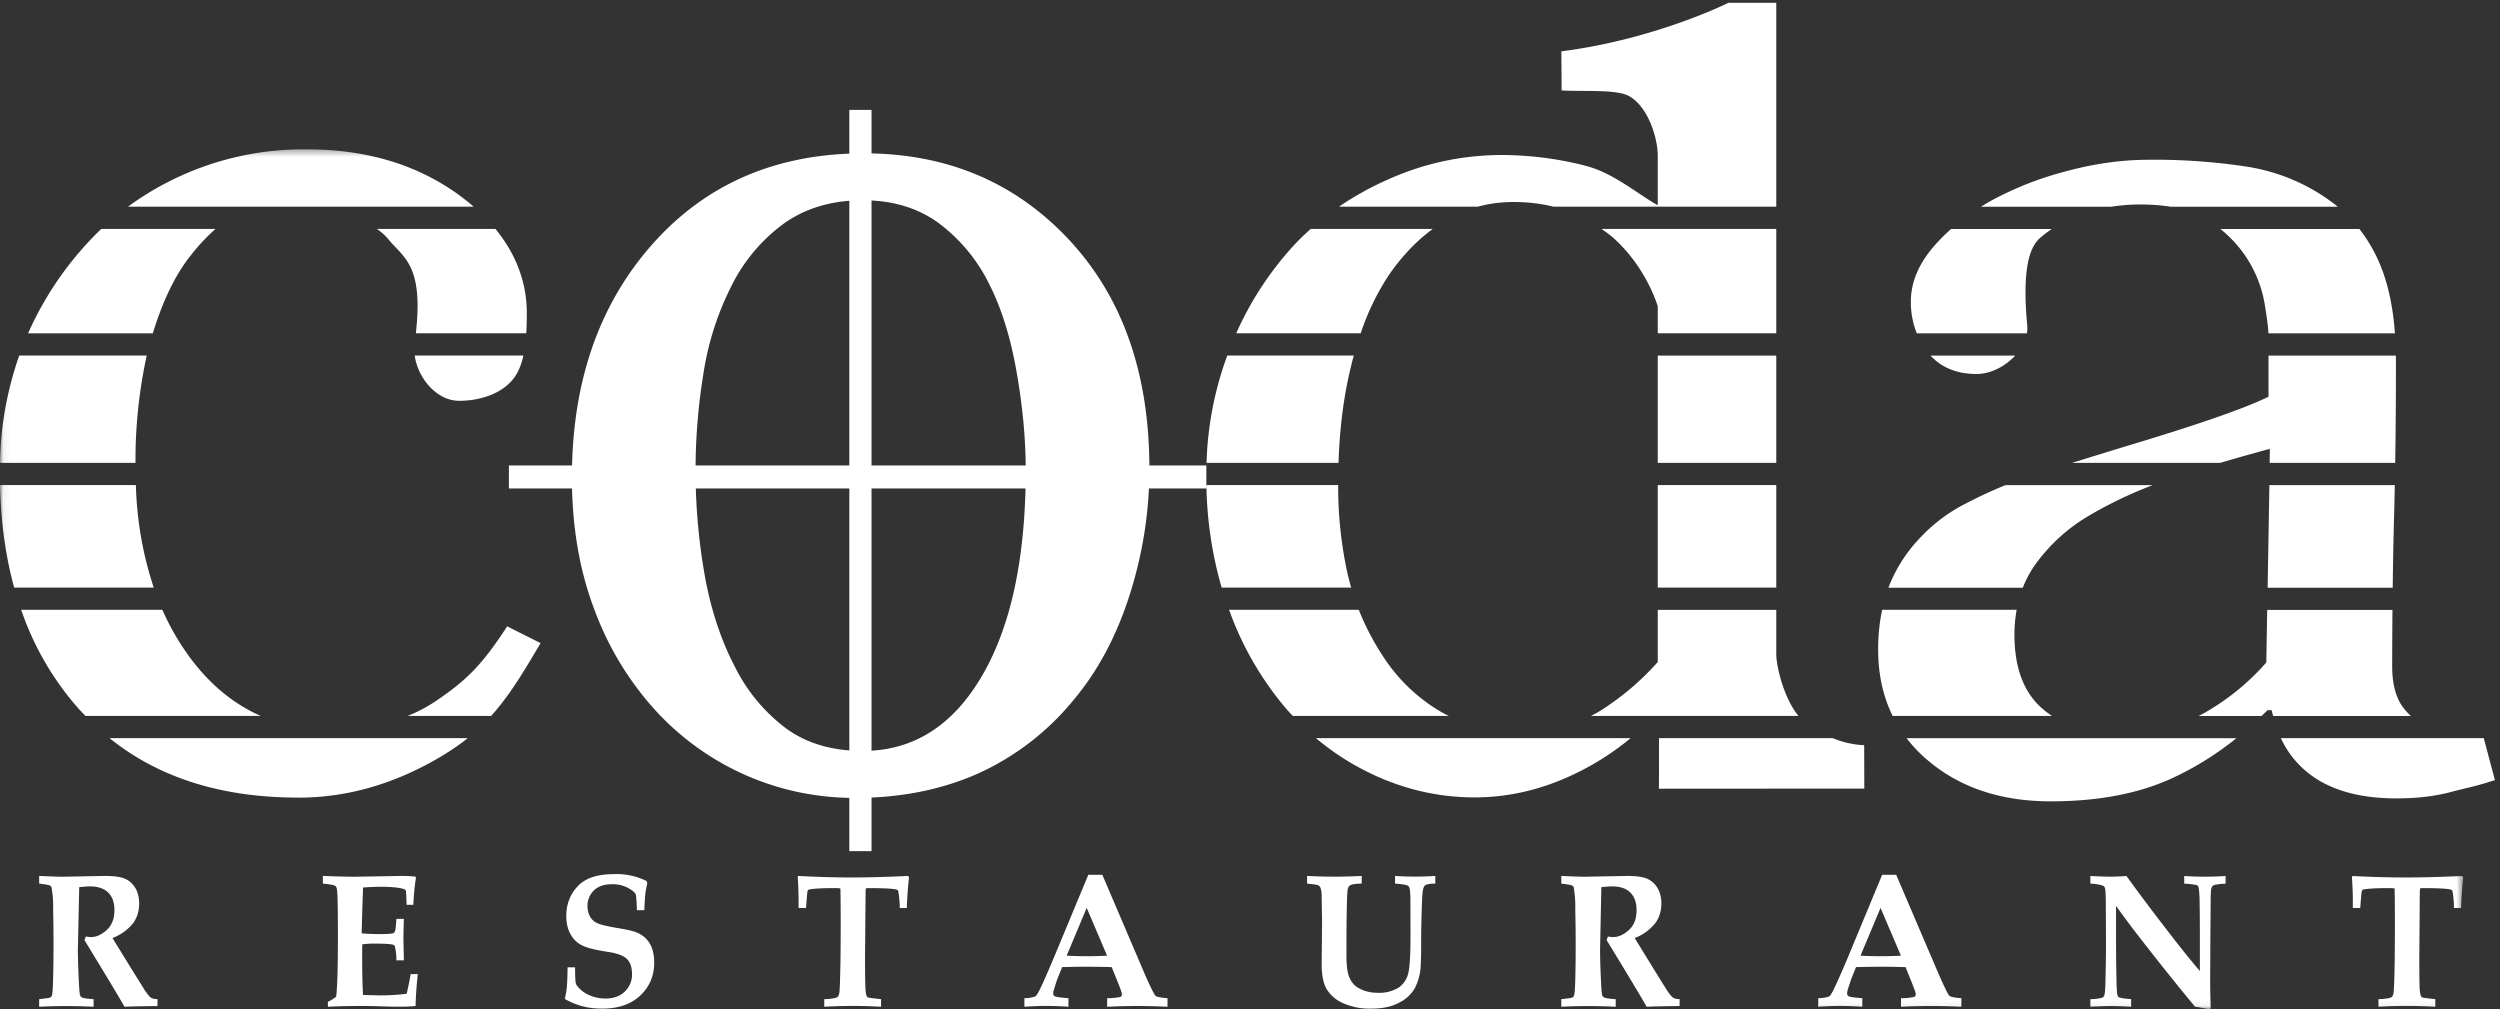
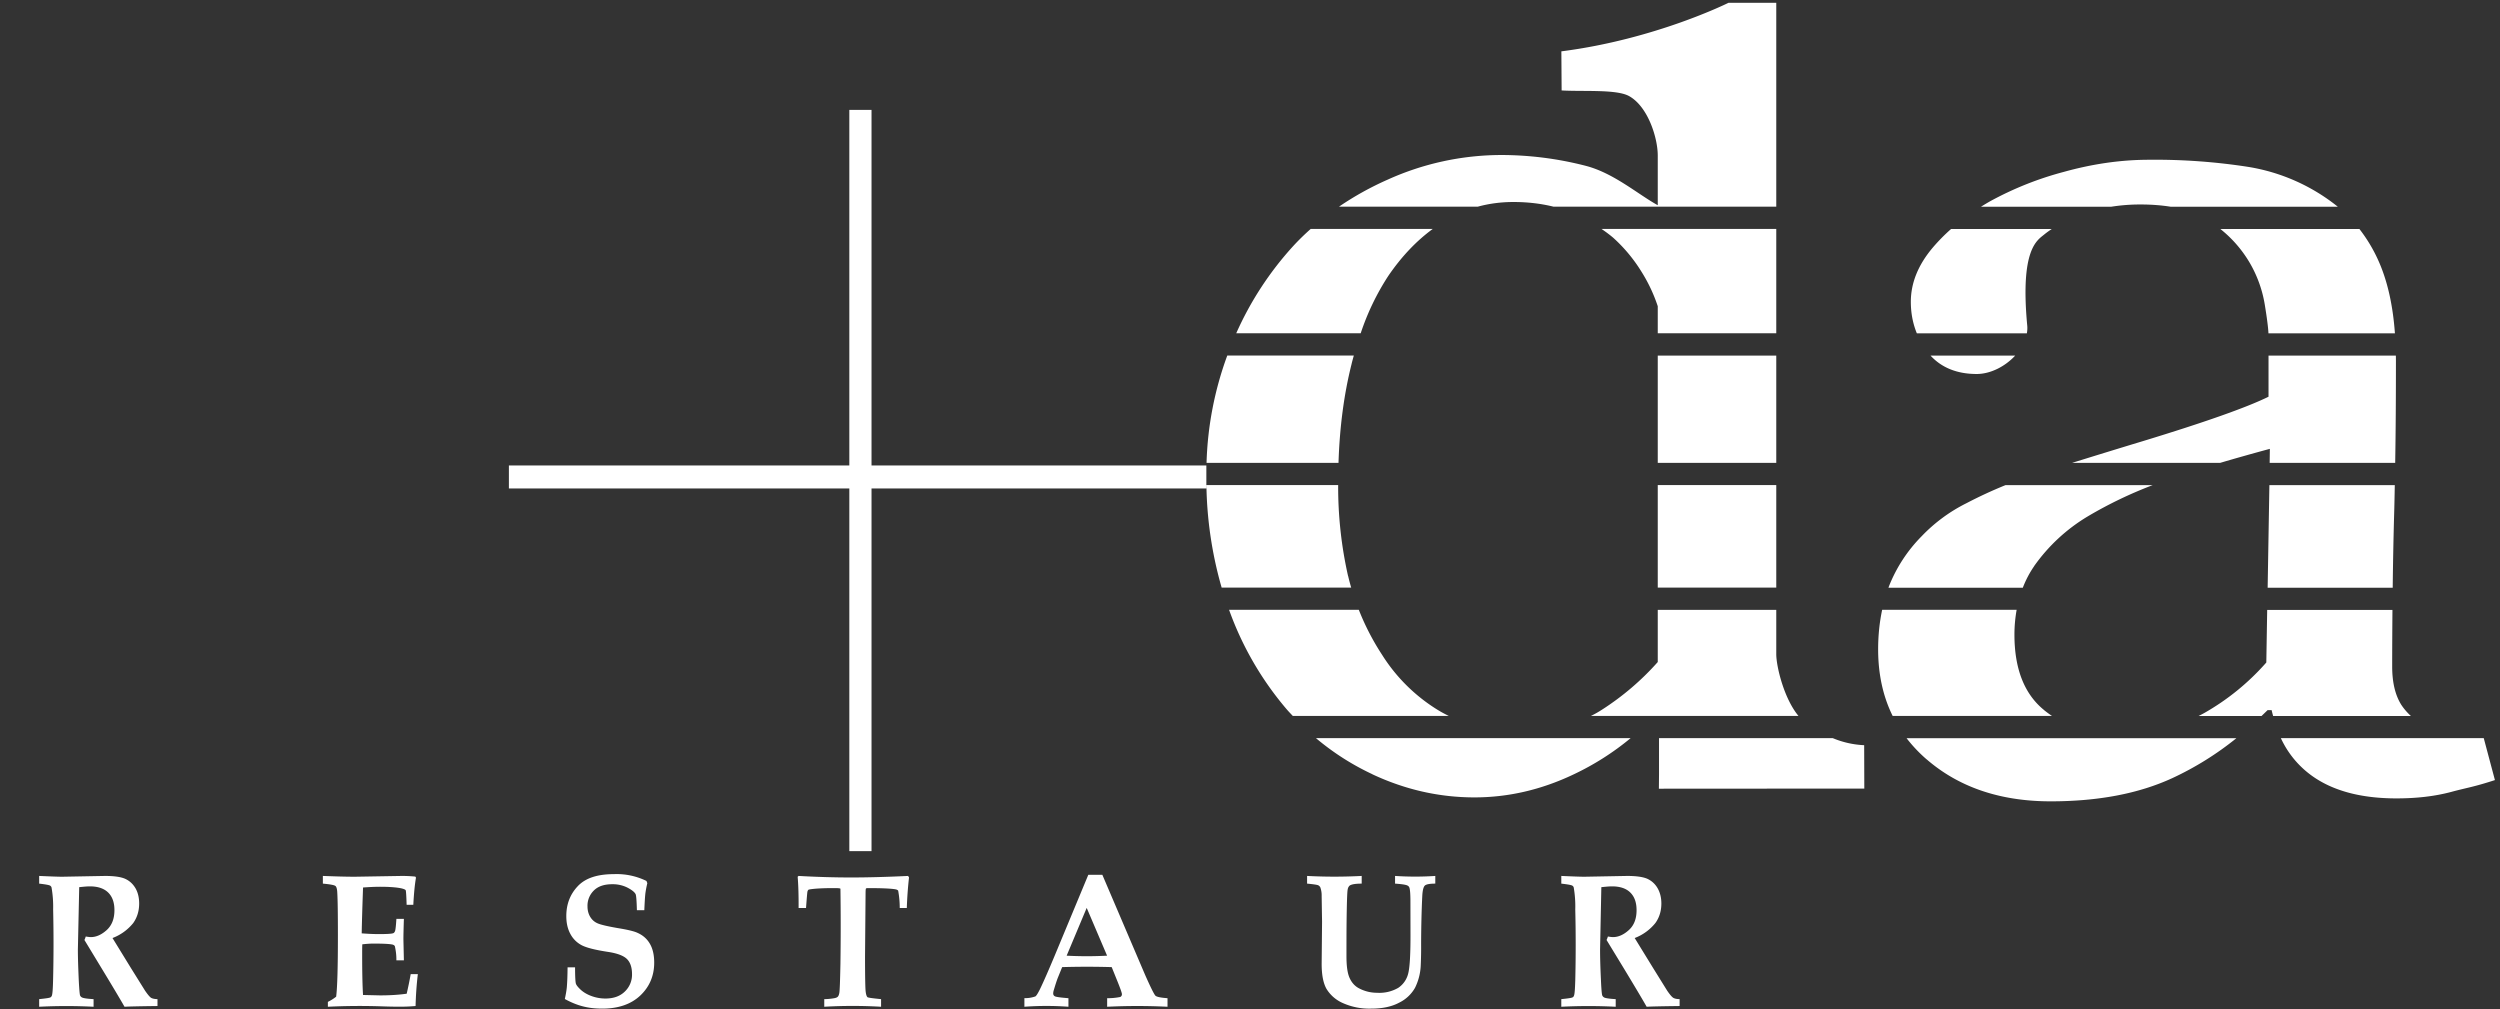
<svg xmlns="http://www.w3.org/2000/svg" xmlns:xlink="http://www.w3.org/1999/xlink" width="374" height="151" viewBox="0 0 374 151">
  <rect x="0" y="0" width="374" height="151" fill="#333333" stroke="none" />
  <defs>
-     <path id="a" d="M.06.34H368.5v128.6H.06z" />
-   </defs>
+     </defs>
  <g fill="none" fill-rule="evenodd">
    <path d="M5.86 150.6v-1.13c.99-.1 1.55-.18 1.7-.27a.5.5 0 0 0 .2-.26c.09-.23.15-.98.18-2.27a225.4 225.4 0 0 0 .01-10.62 16.68 16.68 0 0 0-.24-3.28.47.47 0 0 0-.2-.27c-.14-.1-.69-.2-1.65-.31v-1.15c1.77.08 2.91.12 3.42.12l6.43-.12c1.4 0 2.4.15 3.04.44.64.3 1.14.76 1.52 1.4.37.65.55 1.41.55 2.28 0 1.12-.3 2.1-.89 2.93a7.31 7.31 0 0 1-3.1 2.24l2.74 4.46 2.14 3.43c.4.58.7.93.89 1.05.2.12.51.19.96.2v1.03l-.76.01c-2.16.03-3.55.06-4.17.1-.75-1.3-1.86-3.17-3.35-5.62l-2.65-4.37c.08-.16.14-.34.2-.52.34.06.6.09.76.09.8 0 1.59-.35 2.37-1.05.77-.7 1.16-1.69 1.16-2.98 0-1.13-.3-2-.92-2.62-.62-.62-1.54-.94-2.77-.94-.39 0-.91.05-1.58.12l-.2 9.34c0 1.18.05 2.69.13 4.53.07 1.39.14 2.17.2 2.33a.6.6 0 0 0 .29.3c.18.1.75.2 1.73.25v1.14a79.84 79.84 0 0 0-8.14 0M49.05 150.6v-.72c.45-.22.87-.48 1.24-.78.18-1.45.26-4.51.26-9.17 0-3.19-.03-5.3-.09-6.33-.02-.55-.11-.9-.26-1.04-.15-.15-.79-.27-1.9-.37v-1.15c2.01.08 3.6.12 4.77.12l7.06-.12c.74 0 1.41.04 2.01.1l.09.16c-.18 1.02-.31 2.37-.4 4.06h-1c-.04-1.36-.09-2.09-.14-2.18-.06-.1-.25-.18-.59-.27-.7-.16-1.8-.25-3.27-.25-.71 0-1.56.04-2.52.11-.1 2.87-.17 5.16-.2 6.86.92.07 1.77.11 2.58.11 1.18 0 1.89-.04 2.13-.13.14-.05.24-.19.3-.4.05-.17.12-.75.18-1.75h1.12c-.05 1.57-.07 2.6-.07 3.07l.07 3.14H59.3a8.99 8.99 0 0 0-.23-2.12c-.05-.1-.16-.19-.34-.24-.43-.1-1.39-.15-2.88-.15-.47 0-1.02.04-1.65.11-.02.5-.02 1-.02 1.5 0 2.63.04 4.66.13 6.08l2.55.06c1.45 0 2.77-.08 3.98-.25.2-.86.41-1.84.6-2.93h1.07c-.2 1.66-.3 3.25-.34 4.77-.78.07-1.52.1-2.25.1-.47 0-1.4 0-2.78-.05a97.06 97.06 0 0 0-8.1.06M84.91 144.71h1.12c0 1.38.05 2.2.12 2.43.07.24.32.55.74.94.42.38.96.7 1.63.94.67.24 1.35.36 2.05.36 1.21 0 2.18-.34 2.9-1.04a3.48 3.48 0 0 0 1.08-2.62c0-.96-.24-1.7-.71-2.2-.49-.52-1.41-.88-2.77-1.1-2.02-.3-3.38-.65-4.08-1.03a4.01 4.01 0 0 1-1.66-1.67c-.41-.75-.61-1.64-.61-2.68 0-1.75.56-3.24 1.7-4.45 1.13-1.22 2.94-1.82 5.42-1.82a10.16 10.16 0 0 1 4.87 1.02l.13.33c-.14.59-.24 1.12-.3 1.6-.05.47-.1 1.29-.15 2.45h-1.11c-.04-1.43-.1-2.24-.2-2.42-.16-.3-.57-.63-1.23-.97a4.9 4.9 0 0 0-2.27-.5c-1.17 0-2.08.3-2.72.92a3.18 3.18 0 0 0-.97 2.4c0 .6.14 1.11.4 1.55.27.45.63.77 1.11.98.47.21 1.5.45 3.06.72 1.42.23 2.38.46 2.88.69.83.36 1.46.91 1.89 1.66.43.74.64 1.68.64 2.81 0 1.97-.7 3.61-2.08 4.92-1.38 1.3-3.28 1.96-5.68 1.96-1.07 0-2.04-.11-2.91-.34-.87-.22-1.78-.59-2.7-1.1.14-.65.25-1.24.3-1.77.06-.73.1-1.72.11-2.97M123.31 150.6v-1.13c.48 0 .99-.05 1.51-.14.25-.05.42-.12.52-.23.1-.1.18-.3.23-.6.06-.4.11-1.86.16-4.4a396.34 396.34 0 0 0 0-11.14c-.02-.07-.32-.1-.9-.1-1.18 0-2.2.03-3.05.11-.5.05-.77.1-.84.14-.06.05-.1.13-.14.25-.04.12-.1.94-.22 2.48h-1.11c.01-1.81-.03-3.37-.14-4.68l.14-.12c2.69.15 5.3.23 7.86.23 2.53 0 5.38-.08 8.52-.23l.14.23a56.4 56.4 0 0 0-.33 4.57h-1.06a14.3 14.3 0 0 0-.23-2.58c-.06-.11-.2-.18-.41-.22-.7-.12-2.06-.18-4.1-.18-.18 0-.28.02-.32.08-.03.07-.05.31-.05.74l-.08 9.37c0 2.72.03 4.38.07 5 .04.62.15 1 .3 1.13.12.08.8.17 2.03.29v1.14a73.3 73.3 0 0 0-8.5 0M162.57 135.82l-3 7.15a57.93 57.93 0 0 0 6.05 0l-3.05-7.15zm-9.32 13.5a4.48 4.48 0 0 0 1.65-.26c.14-.1.36-.44.67-1.06.58-1.2 1.31-2.88 2.21-5.03l5.03-12.1h2.1l6.4 14.98c.84 1.9 1.36 2.93 1.55 3.11.2.18.8.3 1.8.37v1.28a91.2 91.2 0 0 0-9.03 0v-1.28a9.39 9.39 0 0 0 1.95-.18c.17-.08.26-.22.26-.42 0-.17-.2-.75-.6-1.75l-.93-2.3a127.03 127.03 0 0 0-7.41 0l-.63 1.55c-.17.42-.37 1.05-.62 1.88-.06.2-.09.36-.09.52 0 .2.1.35.28.43.19.09.85.18 2 .27v1.28a44.64 44.64 0 0 0-6.59 0v-1.28zM195.54 132.19v-1.15a77.67 77.67 0 0 0 8.17 0v1.15c-.79 0-1.34.07-1.67.22a.58.58 0 0 0-.27.24c-.1.13-.16.35-.19.66-.05.52-.1 2.02-.13 4.5-.02 1.72-.02 3.47-.02 5.25 0 1.46.15 2.53.46 3.22.3.68.75 1.2 1.34 1.53.86.47 1.79.71 2.8.71a5.6 5.6 0 0 0 3.15-.74 3.57 3.57 0 0 0 1.46-2.04c.25-.87.37-2.76.37-5.69l-.01-5.17c0-1.16-.06-1.86-.16-2.1a.55.55 0 0 0-.26-.29c-.21-.13-.84-.23-1.88-.3v-1.15a45.22 45.22 0 0 0 6.02 0v1.15c-.84 0-1.37.1-1.57.3-.21.21-.34.74-.38 1.6-.1 2.08-.16 4.44-.17 7.08a59 59 0 0 1-.06 3.3 8.27 8.27 0 0 1-.85 3.3 5.47 5.47 0 0 1-2.4 2.24c-1.1.59-2.49.88-4.14.88a9.7 9.7 0 0 1-4.28-.84 5.38 5.38 0 0 1-2.43-2.12c-.48-.85-.72-2.1-.72-3.74l.06-6.3-.06-3.83a3.6 3.6 0 0 0-.2-1.31.73.73 0 0 0-.31-.31c-.14-.07-.7-.16-1.67-.25M233.57 150.6v-1.13c1-.1 1.56-.18 1.7-.27.1-.05.16-.14.2-.26.1-.23.15-.98.19-2.27a224.16 224.16 0 0 0 0-10.62 16.71 16.71 0 0 0-.23-3.28.47.47 0 0 0-.2-.27c-.14-.1-.7-.2-1.66-.31v-1.15c1.77.08 2.91.12 3.43.12l6.42-.12c1.4 0 2.41.15 3.05.44.63.3 1.14.76 1.51 1.4.37.65.56 1.41.56 2.28 0 1.12-.3 2.1-.9 2.93a7.3 7.3 0 0 1-3.09 2.24l2.74 4.46 2.13 3.43c.4.58.7.93.9 1.05.19.12.5.19.95.2v1.03l-.75.01c-2.16.03-3.56.06-4.18.1-.74-1.3-1.86-3.17-3.34-5.62l-2.66-4.37c.08-.16.15-.34.2-.52.34.06.6.09.76.09.8 0 1.6-.35 2.37-1.05.78-.7 1.16-1.69 1.16-2.98 0-1.13-.3-2-.92-2.62-.61-.62-1.53-.94-2.76-.94-.4 0-.92.05-1.59.12l-.19 9.34c0 1.18.04 2.69.13 4.53.06 1.39.13 2.17.2 2.33.05.12.14.22.28.3.18.1.76.2 1.73.25v1.14a79.8 79.8 0 0 0-8.14 0" fill="#FFF" />
    <g transform="translate(0 22)">
      <mask id="b" fill="#fff">
        <use xlink:href="#a" />
      </mask>
      <path d="M281.33 113.82l-3 7.15a57.94 57.94 0 0 0 6.05 0l-3.05-7.15zm-9.31 13.5a4.48 4.48 0 0 0 1.64-.26c.14-.1.37-.44.67-1.06.58-1.2 1.32-2.88 2.22-5.03l5.02-12.1h2.1l6.41 14.98c.84 1.9 1.35 2.93 1.54 3.11.2.18.8.3 1.8.37v1.28a91.14 91.14 0 0 0-9.03 0v-1.28a9.36 9.36 0 0 0 1.95-.18c.17-.08.26-.22.26-.42 0-.17-.2-.75-.6-1.75l-.93-2.3a127.1 127.1 0 0 0-7.41 0l-.62 1.55c-.17.42-.38 1.05-.63 1.88-.05.2-.08.36-.08.52 0 .2.09.35.28.43.18.09.84.18 1.99.27v1.28a44.63 44.63 0 0 0-6.59 0v-1.28zM312.72 128.6v-1.13a6.3 6.3 0 0 0 1.82-.23c.12-.07.2-.2.27-.36.09-.22.15-1.01.17-2.36a240 240 0 0 0 .08-5.07l-.03-5.92c0-1.56-.04-2.47-.14-2.71a.55.55 0 0 0-.24-.31 6.68 6.68 0 0 0-1.93-.32v-1.14c1.33.07 2.32.1 2.97.1.71 0 1.52-.03 2.43-.1 1.97 2.73 4.2 5.7 6.7 8.91a137.5 137.5 0 0 0 4.28 5.31v-5.54c0-2.1-.02-3.92-.05-5.44-.04-.9-.1-1.46-.2-1.67a.46.46 0 0 0-.29-.23 14.4 14.4 0 0 0-1.8-.2v-1.14a47.1 47.1 0 0 0 6.19 0v1.14c-.95.06-1.53.14-1.72.22a.7.7 0 0 0-.27.2.84.84 0 0 0-.15.32c-.06.22-.1.94-.1 2.15l-.04 5.58-.03 5.62c0 1.51.03 3.02.08 4.53l-.17.19c-1.03-.2-1.76-.34-2.18-.4a409.2 409.2 0 0 1-7.99-9.98 128.53 128.53 0 0 1-3.82-5.11v5.43c0 1.48.02 3.27.06 5.36.02 1.53.08 2.42.18 2.65.03.1.1.18.19.24.16.1.77.2 1.83.28v1.14a62.3 62.3 0 0 0-2.94-.11c-.5 0-1.55.03-3.16.1M355.82 128.6v-1.13c.49 0 .99-.05 1.52-.14.24-.05.42-.12.52-.23.1-.1.18-.3.22-.6.06-.4.12-1.86.16-4.4a412.71 412.71 0 0 0 0-11.14c-.02-.07-.32-.1-.9-.1-1.18 0-2.2.03-3.05.11-.49.05-.77.1-.83.14-.07.05-.12.13-.15.25s-.1.94-.22 2.48h-1.11a51.2 51.2 0 0 0-.14-4.68l.14-.11c2.7.14 5.31.22 7.86.22 2.54 0 5.38-.08 8.53-.22l.13.22c-.15 1.3-.26 2.82-.33 4.57h-1.06a14.13 14.13 0 0 0-.23-2.58c-.06-.11-.2-.18-.41-.22-.69-.12-2.06-.18-4.1-.18-.18 0-.28.03-.31.08-.04.07-.06.31-.06.74l-.07 9.37c0 2.72.02 4.38.06 5 .05.62.15 1 .31 1.13.11.08.79.17 2.02.29v1.14a73.28 73.28 0 0 0-8.5 0M28.37 16.43a29.04 29.04 0 0 1 3.87-4.18h-17.1A49.65 49.65 0 0 0 4.2 27.87h18.66c1.45-4.75 3.28-8.57 5.5-11.45zm40.3 21.53c3.58 0 6.88-1.33 8.44-3.73.56-.85.94-1.9 1.19-3.04H62.04c.48 3.47 3.37 6.77 6.62 6.77zM44.6 97.33c7.5 0 14.78-2.14 21.83-6.43 1.3-.8 2.48-1.62 3.55-2.48h-53.6c7.37 5.94 16.77 8.9 28.22 8.9zM68.71 7.2C62.75 2.88 55.34.34 45.88.34a44.44 44.44 0 0 0-26.73 8.58h51.71c-.69-.6-1.41-1.17-2.17-1.72zm7.16 64.5c-3.88 6-6.25 8.15-10.52 11.08A23.1 23.1 0 0 1 61 85.1h12.48c2.74-3.05 4.85-6.58 7.39-10.89l-5-2.51zM58.09 13.79c2.3 2.79 5.28 3.86 4.12 14.07h16.52c.06-1.03.08-2.05.08-3 0-4.88-1.8-9.08-4.69-12.61H56.4c.64.46 1.22.96 1.7 1.54zM20.32 50.57H0c.13 5.55.84 10.66 2.12 15.34H23a53.16 53.16 0 0 1-2.67-15.34zm1.63-19.38H2.88A50.76 50.76 0 0 0 0 47.24h20.27a73.2 73.2 0 0 1 1.68-16.05zm6.37 45.04a37.14 37.14 0 0 1-4.03-7H3.17a43.53 43.53 0 0 0 8.65 14.86l.96 1.01H39c-4.1-1.8-7.66-4.75-10.69-8.87z" fill="#FFF" mask="url(#b)" />
    </g>
    <path d="M265.73 34.25h-26.14c.61.42 1.2.85 1.75 1.32a23.27 23.27 0 0 1 4.22 5.07 23.66 23.66 0 0 1 2.44 5.17v4.05h17.73V34.25zm-39.3-4.03c2.18 0 4.16.25 5.98.7h33.32V.42h-7.15s-10.95 5.47-25 7.26l.04 5.85c3.38.19 8.26-.2 10.12.86 2.83 1.6 4.26 6.28 4.26 8.87v7.44c-3-1.66-6.59-4.81-10.76-5.89a50.67 50.67 0 0 0-12.73-1.62 41.4 41.4 0 0 0-16.95 3.7 45.48 45.48 0 0 0-7.25 4.03h20.76c1.72-.47 3.5-.7 5.36-.7zM248 69.24h17.73V53.2H248v16.05zm-42.7 46.59c4.91 2.3 10 3.46 15.27 3.46 5.07 0 10-1.14 14.8-3.42a40.31 40.31 0 0 0 8.58-5.45h-47.09a38.15 38.15 0 0 0 8.44 5.4zm73.57-4.35a13.7 13.7 0 0 1-4.7-1.06h-25.98v5.35l-.02 2.22 30.73-.02-.02-6.49zm-77.2-25.31a60.55 60.55 0 0 1-1.48-13.6h-19.71a58.5 58.5 0 0 0 2.28 15.34h19.38c-.17-.57-.32-1.15-.46-1.74zm67.38 20.93c-2.15-2.58-3.32-7.37-3.32-9.25v-6.61H248v7.8a40.03 40.03 0 0 1-8.3 7.1c-.53.35-1.1.67-1.69.96h31.04zm-61.37-65.81c1.98-2.9 4.2-5.24 6.66-7.04h-18.26c-.9.8-1.76 1.63-2.57 2.51a48.62 48.62 0 0 0-8.57 13.1h18.62a37.01 37.01 0 0 1 4.12-8.57zm7.45 64.94a25.82 25.82 0 0 1-8.39-8.3 37.02 37.02 0 0 1-3.46-6.7h-19.41a47.6 47.6 0 0 0 8.6 14.86c.3.35.62.68.93 1.01h23.33c-.55-.27-1.08-.55-1.6-.87zM248 87.91h17.73V72.57H248V87.9zm-45.8-33.48c.1-.42.22-.83.33-1.24H183.6a50.57 50.57 0 0 0-3.1 16.05h19.74c.17-5.34.82-10.28 1.96-14.8zM305.8 106.23c-2.96-2.4-4.44-6.17-4.44-11.3 0-1.29.12-2.52.33-3.7h-20.12c-.39 1.85-.6 3.8-.6 5.91 0 3.7.72 7.03 2.17 9.96h23.83c-.4-.27-.8-.56-1.18-.87zM304.3 84.7a26.37 26.37 0 0 1 8.03-7.45 63.01 63.01 0 0 1 9.7-4.67h-22.02a66.8 66.8 0 0 0-5.85 2.71 24.12 24.12 0 0 0-6.7 4.95 22.22 22.22 0 0 0-4.88 7.49l-.07.2h20.1c.44-1.14 1-2.22 1.7-3.23zm15.9-54.11c1.65 0 3.17.12 4.55.34h24.99a28.7 28.7 0 0 0-13.38-5.96 90.84 90.84 0 0 0-14.88-1.07c-4.12 0-8.35.6-12.68 1.8a49.14 49.14 0 0 0-11.06 4.4c-.48.27-.94.55-1.39.83h19.47a27.6 27.6 0 0 1 4.38-.34zm-31.97 83.01c4.84 4.19 11.03 6.28 18.56 6.28 7.12 0 13.2-1.16 18.25-3.5a46.27 46.27 0 0 0 9.53-5.95h-49.35a21.84 21.84 0 0 0 3 3.17zm83.34-3.17h-30.35a14.27 14.27 0 0 0 4.66 5.64c3.14 2.25 7.36 3.37 12.63 3.37 3.04 0 5.76-.32 8.16-.96 2.4-.65 3.4-.74 6.57-1.78l-1.67-6.27zm-32.35-22.5h18.73c.04-3.67.11-7.18.2-10.54.05-1.55.08-3.16.11-4.81H339.5l-.26 15.34zm.15-28.58c-3.25 1.6-9.53 3.82-18.85 6.66-4.13 1.25-7.65 2.34-10.55 3.24h22.15c2.34-.69 4.82-1.39 7.45-2.1l-.03 2.1h18.78c.08-4.71.11-9.81.11-15.3l-.01-.75h-19.05v6.15zm-2.94-20.25a18.26 18.26 0 0 1 2.38 6.47c.33 2.01.51 3.44.55 4.3h18.92c-.31-4.34-1.16-8.02-2.54-11.03a23 23 0 0 0-2.77-4.58h-20.8a18.32 18.32 0 0 1 4.26 4.84zm22.81 66.35c-.9-1.42-1.37-3.33-1.37-5.73 0-2.9.02-5.73.04-8.47h-18.74l-.13 7.86a36.07 36.07 0 0 1-9.27 7.55c-.28.16-.57.3-.85.45h9.41l.9-.87h.61c.06.3.14.58.22.87h20.61a8.94 8.94 0 0 1-1.43-1.66zm-56.02-55.58c.06-.37.09-.74.06-1.1-1.1-11.63 1.52-12.83 2.6-13.74.31-.25.66-.5 1.06-.77h-15.06c-1 .88-1.9 1.8-2.72 2.76-2.2 2.6-3.3 5.3-3.3 8.14 0 1.67.3 3.24.9 4.71h16.46zm-1.75 3.33h-12.66c1.6 1.75 3.89 2.75 6.9 2.75 2.1 0 4.28-1.15 5.76-2.75zM76.13 73.07h104.34v-3.44H76.13z" fill="#FFF" />
    <path fill="#FFF" d="M127.06 127.33h3.32V16.44h-3.32z" />
-     <path d="M153.45 70.32c0-4.62-.46-9.5-1.36-14.64-.9-5.14-2.24-9.5-4.05-13.07a25.37 25.37 0 0 0-7.55-9.19c-3.12-2.3-6.93-3.46-11.42-3.46-4.62 0-8.57 1.17-11.83 3.5a25.72 25.72 0 0 0-7.96 9.61 43.33 43.33 0 0 0-4.05 12.84 90.06 90.06 0 0 0 .23 30.34c.92 5.02 2.4 9.5 4.45 13.44a25.94 25.94 0 0 0 7.69 9.28c3.08 2.25 6.9 3.37 11.47 3.37 7.5 0 13.43-3.72 17.8-11.17 4.38-7.45 6.58-17.73 6.58-30.85zm18.5-.18c0 6.4-.99 12.7-2.96 18.88-1.98 6.2-4.79 11.44-8.43 15.75a39.39 39.39 0 0 1-14.36 11c-5.44 2.4-11.54 3.6-18.3 3.6-5.62 0-10.98-1.1-16.06-3.28a40.45 40.45 0 0 1-13.55-9.56 45.92 45.92 0 0 1-9.28-15.1c-2.3-5.95-3.45-12.61-3.45-20 0-14.23 4.02-25.86 12.06-34.92 8.04-9.05 18.58-13.57 31.62-13.57 12.38 0 22.6 4.3 30.64 12.88 8.05 8.6 12.07 20.03 12.07 34.32z" fill="#FFF" />
  </g>
</svg>